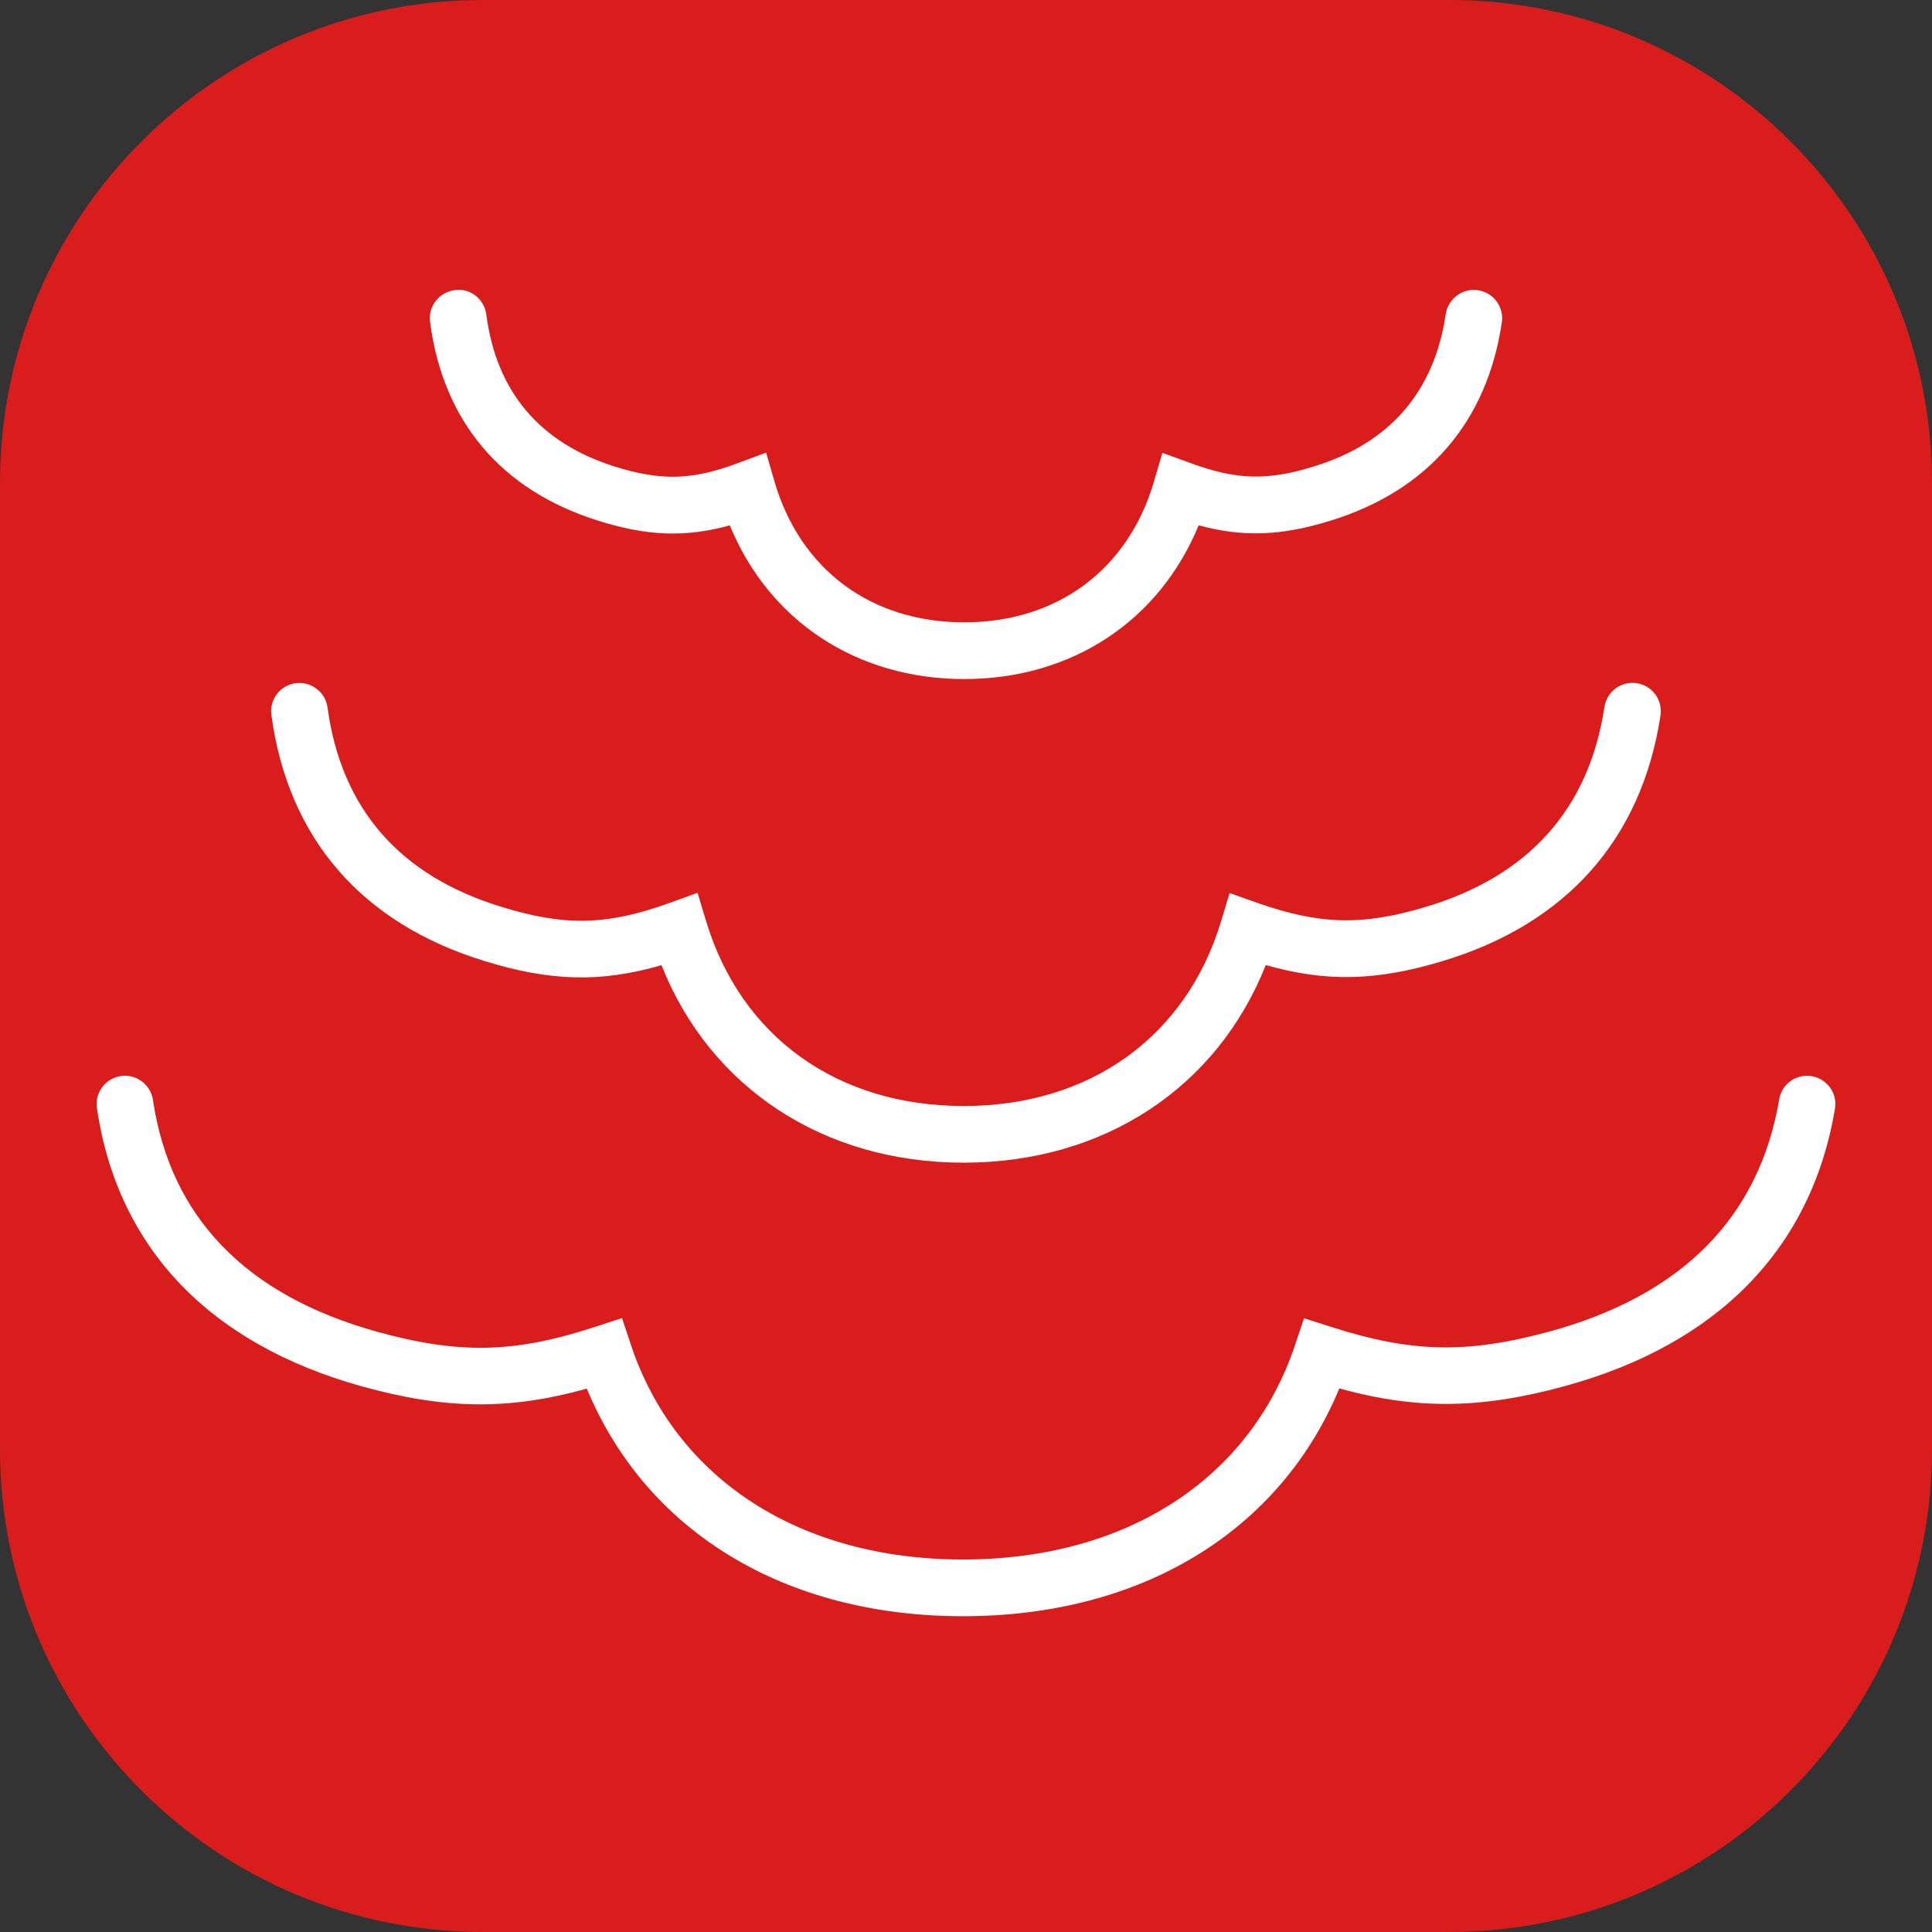
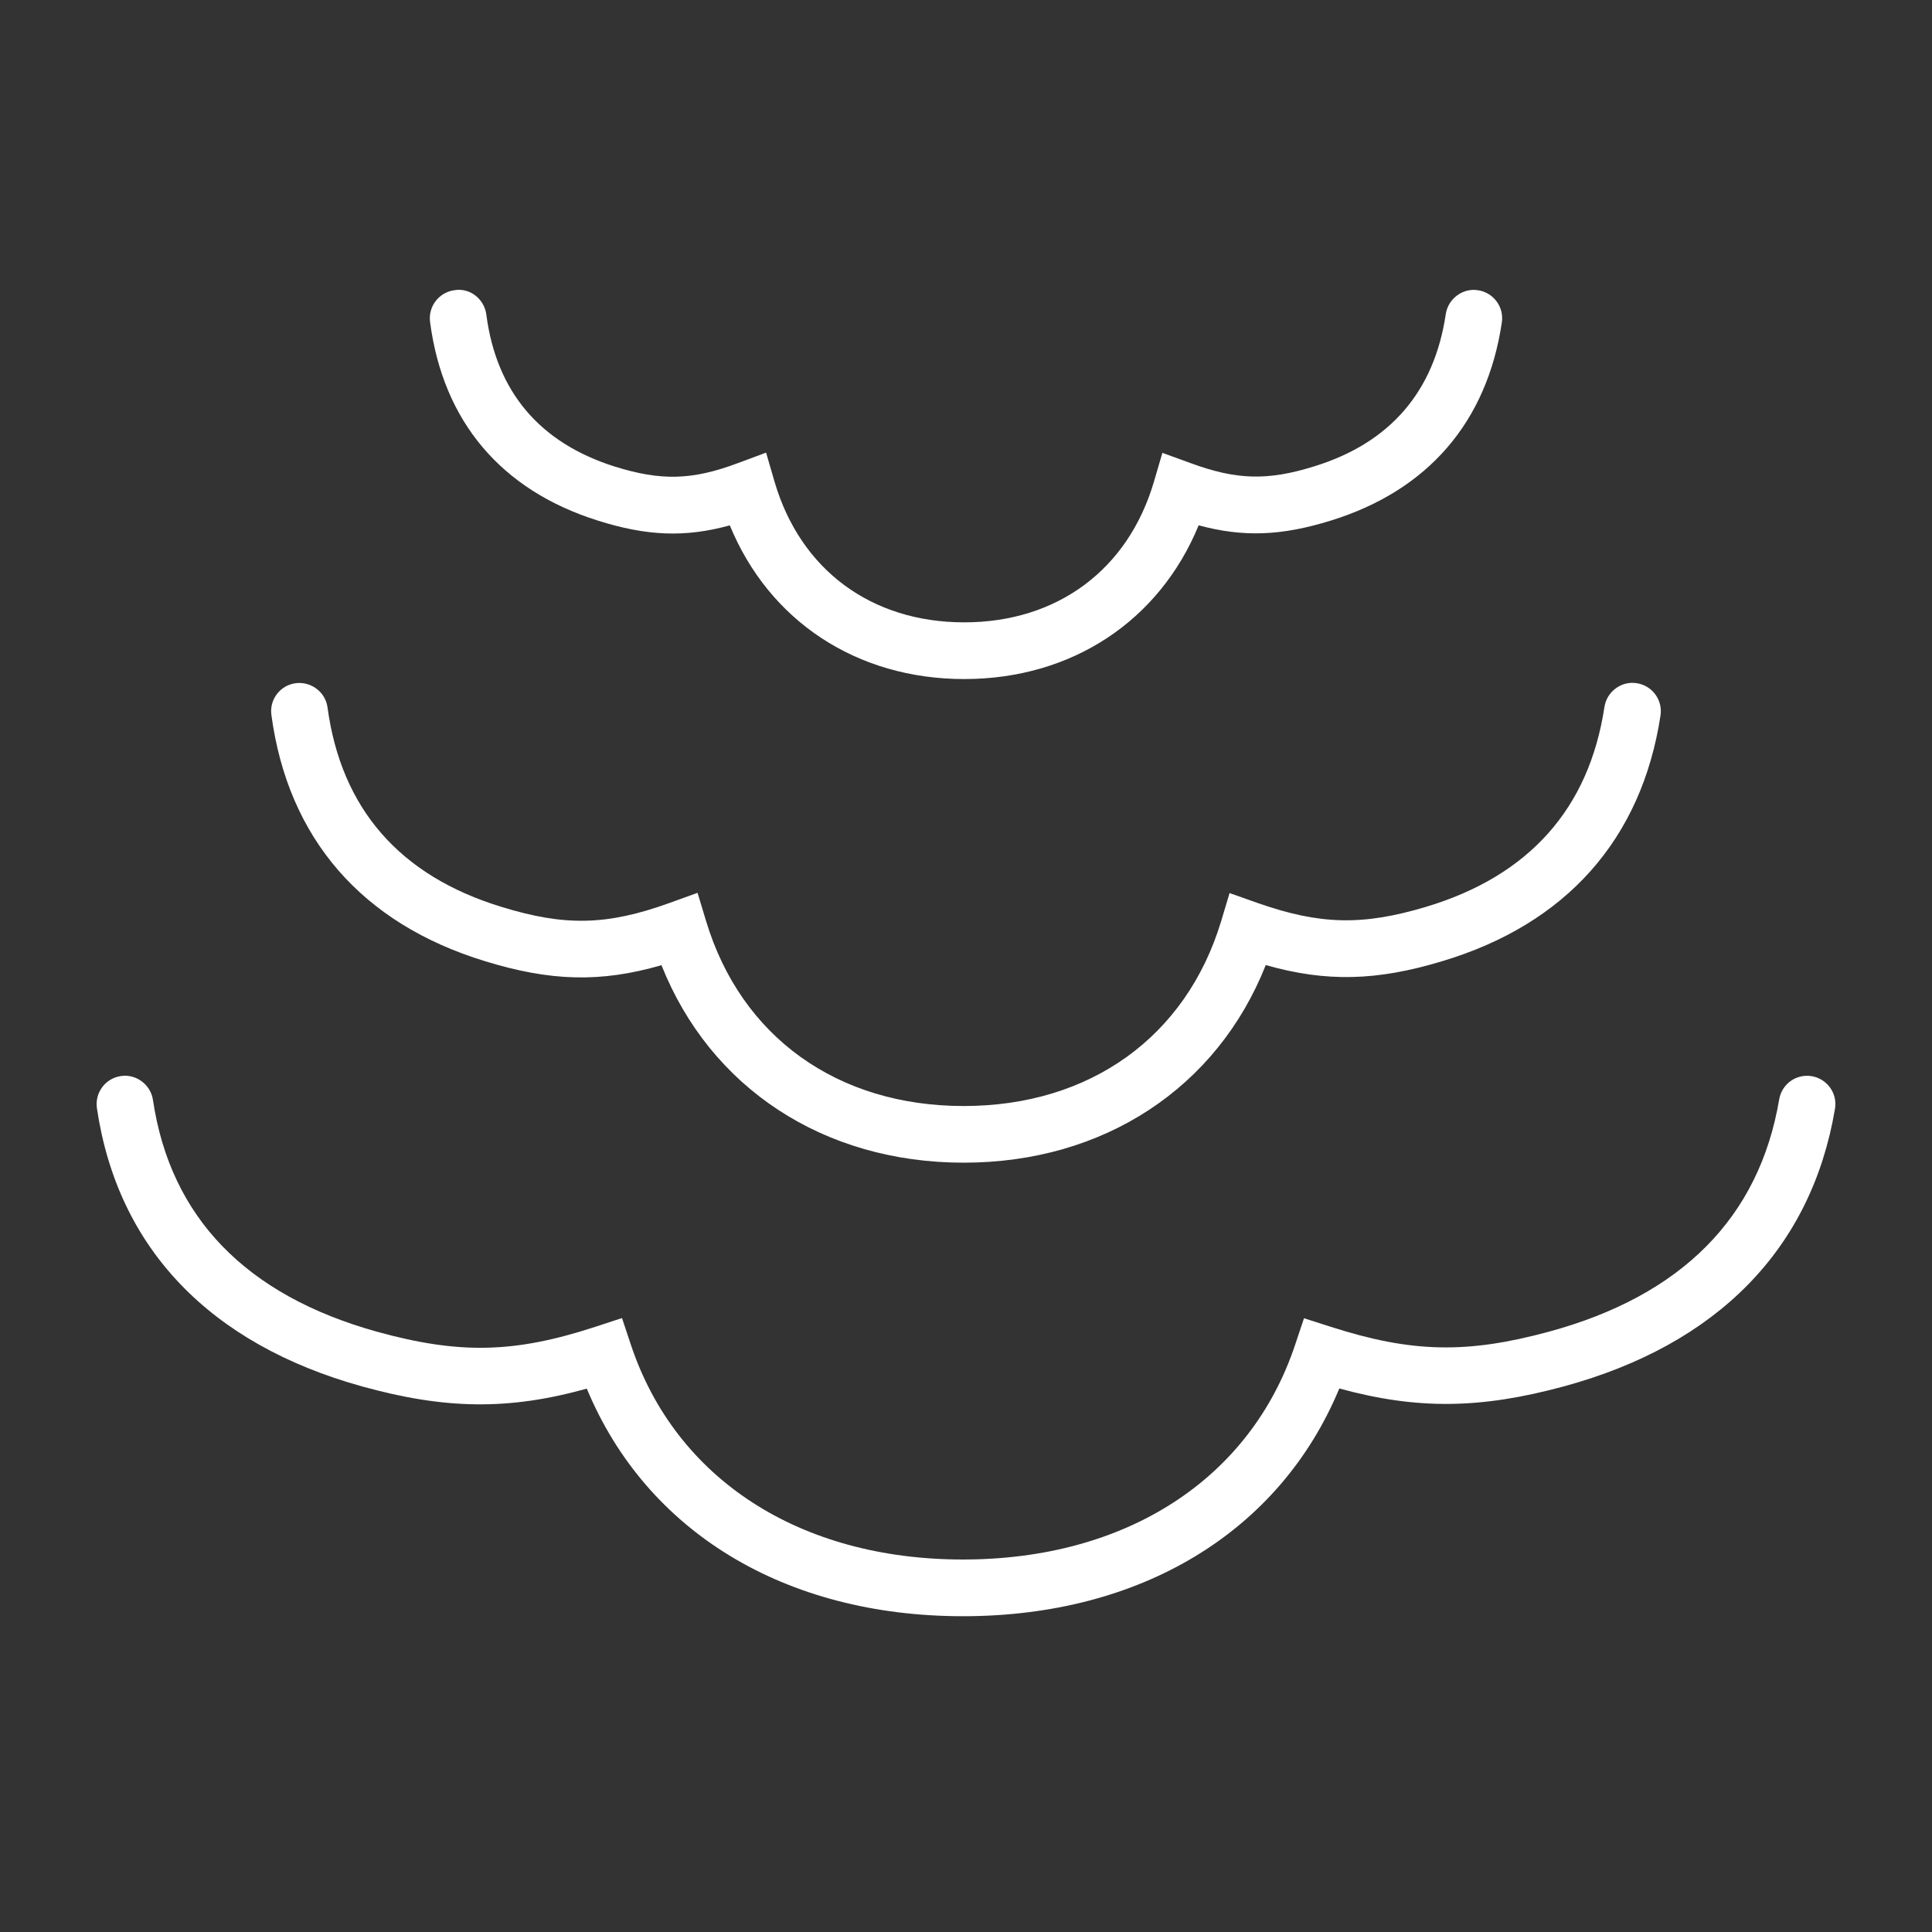
<svg xmlns="http://www.w3.org/2000/svg" width="40" height="40" viewBox="0 0 40 40" fill="none">
  <rect x="0" y="0" width="40" height="40" fill="#333333" stroke="none" />
-   <path d="M30 0H10C4.477 0 0 4.477 0 10V30C0 35.523 4.477 40 10 40H30C35.523 40 40 35.523 40 30V10C40 4.477 35.523 0 30 0Z" fill="#D91D1D" />
  <path fill-rule="evenodd" clip-rule="evenodd" d="M3.167 22.774C3.528 25.203 5.09 26.817 7.809 27.573C9.511 28.042 10.65 28.018 12.322 27.471L12.878 27.289L13.062 27.843C13.991 30.627 16.561 32.288 19.937 32.288C23.313 32.288 25.885 30.627 26.814 27.843L26.998 27.293L27.552 27.47C29.225 28.007 30.365 28.033 32.069 27.571C34.819 26.824 36.422 25.205 36.836 22.763C36.889 22.443 37.189 22.228 37.511 22.281C37.831 22.337 38.047 22.638 37.991 22.958C37.504 25.851 35.563 27.838 32.376 28.704C30.658 29.17 29.348 29.19 27.729 28.747C26.498 31.71 23.628 33.462 19.937 33.462C16.248 33.462 13.38 31.712 12.149 28.75C10.532 29.201 9.215 29.181 7.495 28.704C4.334 27.825 2.435 25.834 2.007 22.947C1.959 22.625 2.179 22.327 2.5 22.279C2.814 22.228 3.12 22.454 3.167 22.774ZM33.887 14.145C34.207 14.193 34.428 14.492 34.379 14.813C33.989 17.374 32.425 19.134 29.854 19.902C28.508 20.308 27.466 20.338 26.206 19.981C25.2 22.52 22.854 24.072 19.953 24.072C17.049 24.072 14.704 22.521 13.695 19.983C12.433 20.349 11.392 20.316 10.041 19.9C7.493 19.122 5.963 17.359 5.619 14.803C5.574 14.483 5.801 14.187 6.121 14.145C6.439 14.104 6.739 14.327 6.781 14.647C7.065 16.744 8.277 18.134 10.386 18.777C11.694 19.18 12.568 19.162 13.861 18.695L14.442 18.485L14.621 19.077C15.346 21.469 17.338 22.899 19.953 22.899C22.563 22.899 24.556 21.469 25.281 19.077L25.457 18.49L26.037 18.695C27.326 19.147 28.206 19.169 29.518 18.777C31.652 18.139 32.898 16.746 33.218 14.638C33.267 14.316 33.573 14.093 33.887 14.145ZM10.069 6.513C10.277 8.109 11.171 9.166 12.722 9.658C13.684 9.959 14.328 9.943 15.27 9.591L15.861 9.371L16.037 9.976C16.571 11.797 18.039 12.885 19.963 12.885C21.886 12.885 23.354 11.797 23.89 9.976L24.066 9.376L24.655 9.59C25.599 9.937 26.246 9.956 27.207 9.656C28.778 9.172 29.694 8.11 29.933 6.504C29.981 6.182 30.287 5.958 30.601 6.009C30.921 6.057 31.142 6.355 31.094 6.675C30.787 8.738 29.564 10.156 27.553 10.778C26.537 11.093 25.748 11.128 24.817 10.876C24.004 12.853 22.193 14.059 19.963 14.059C17.734 14.059 15.923 12.855 15.11 10.877C14.181 11.133 13.388 11.098 12.37 10.776C10.373 10.145 9.173 8.723 8.904 6.666C8.862 6.344 9.088 6.05 9.41 6.008C9.73 5.954 10.027 6.191 10.069 6.513Z" fill="white" />
</svg>